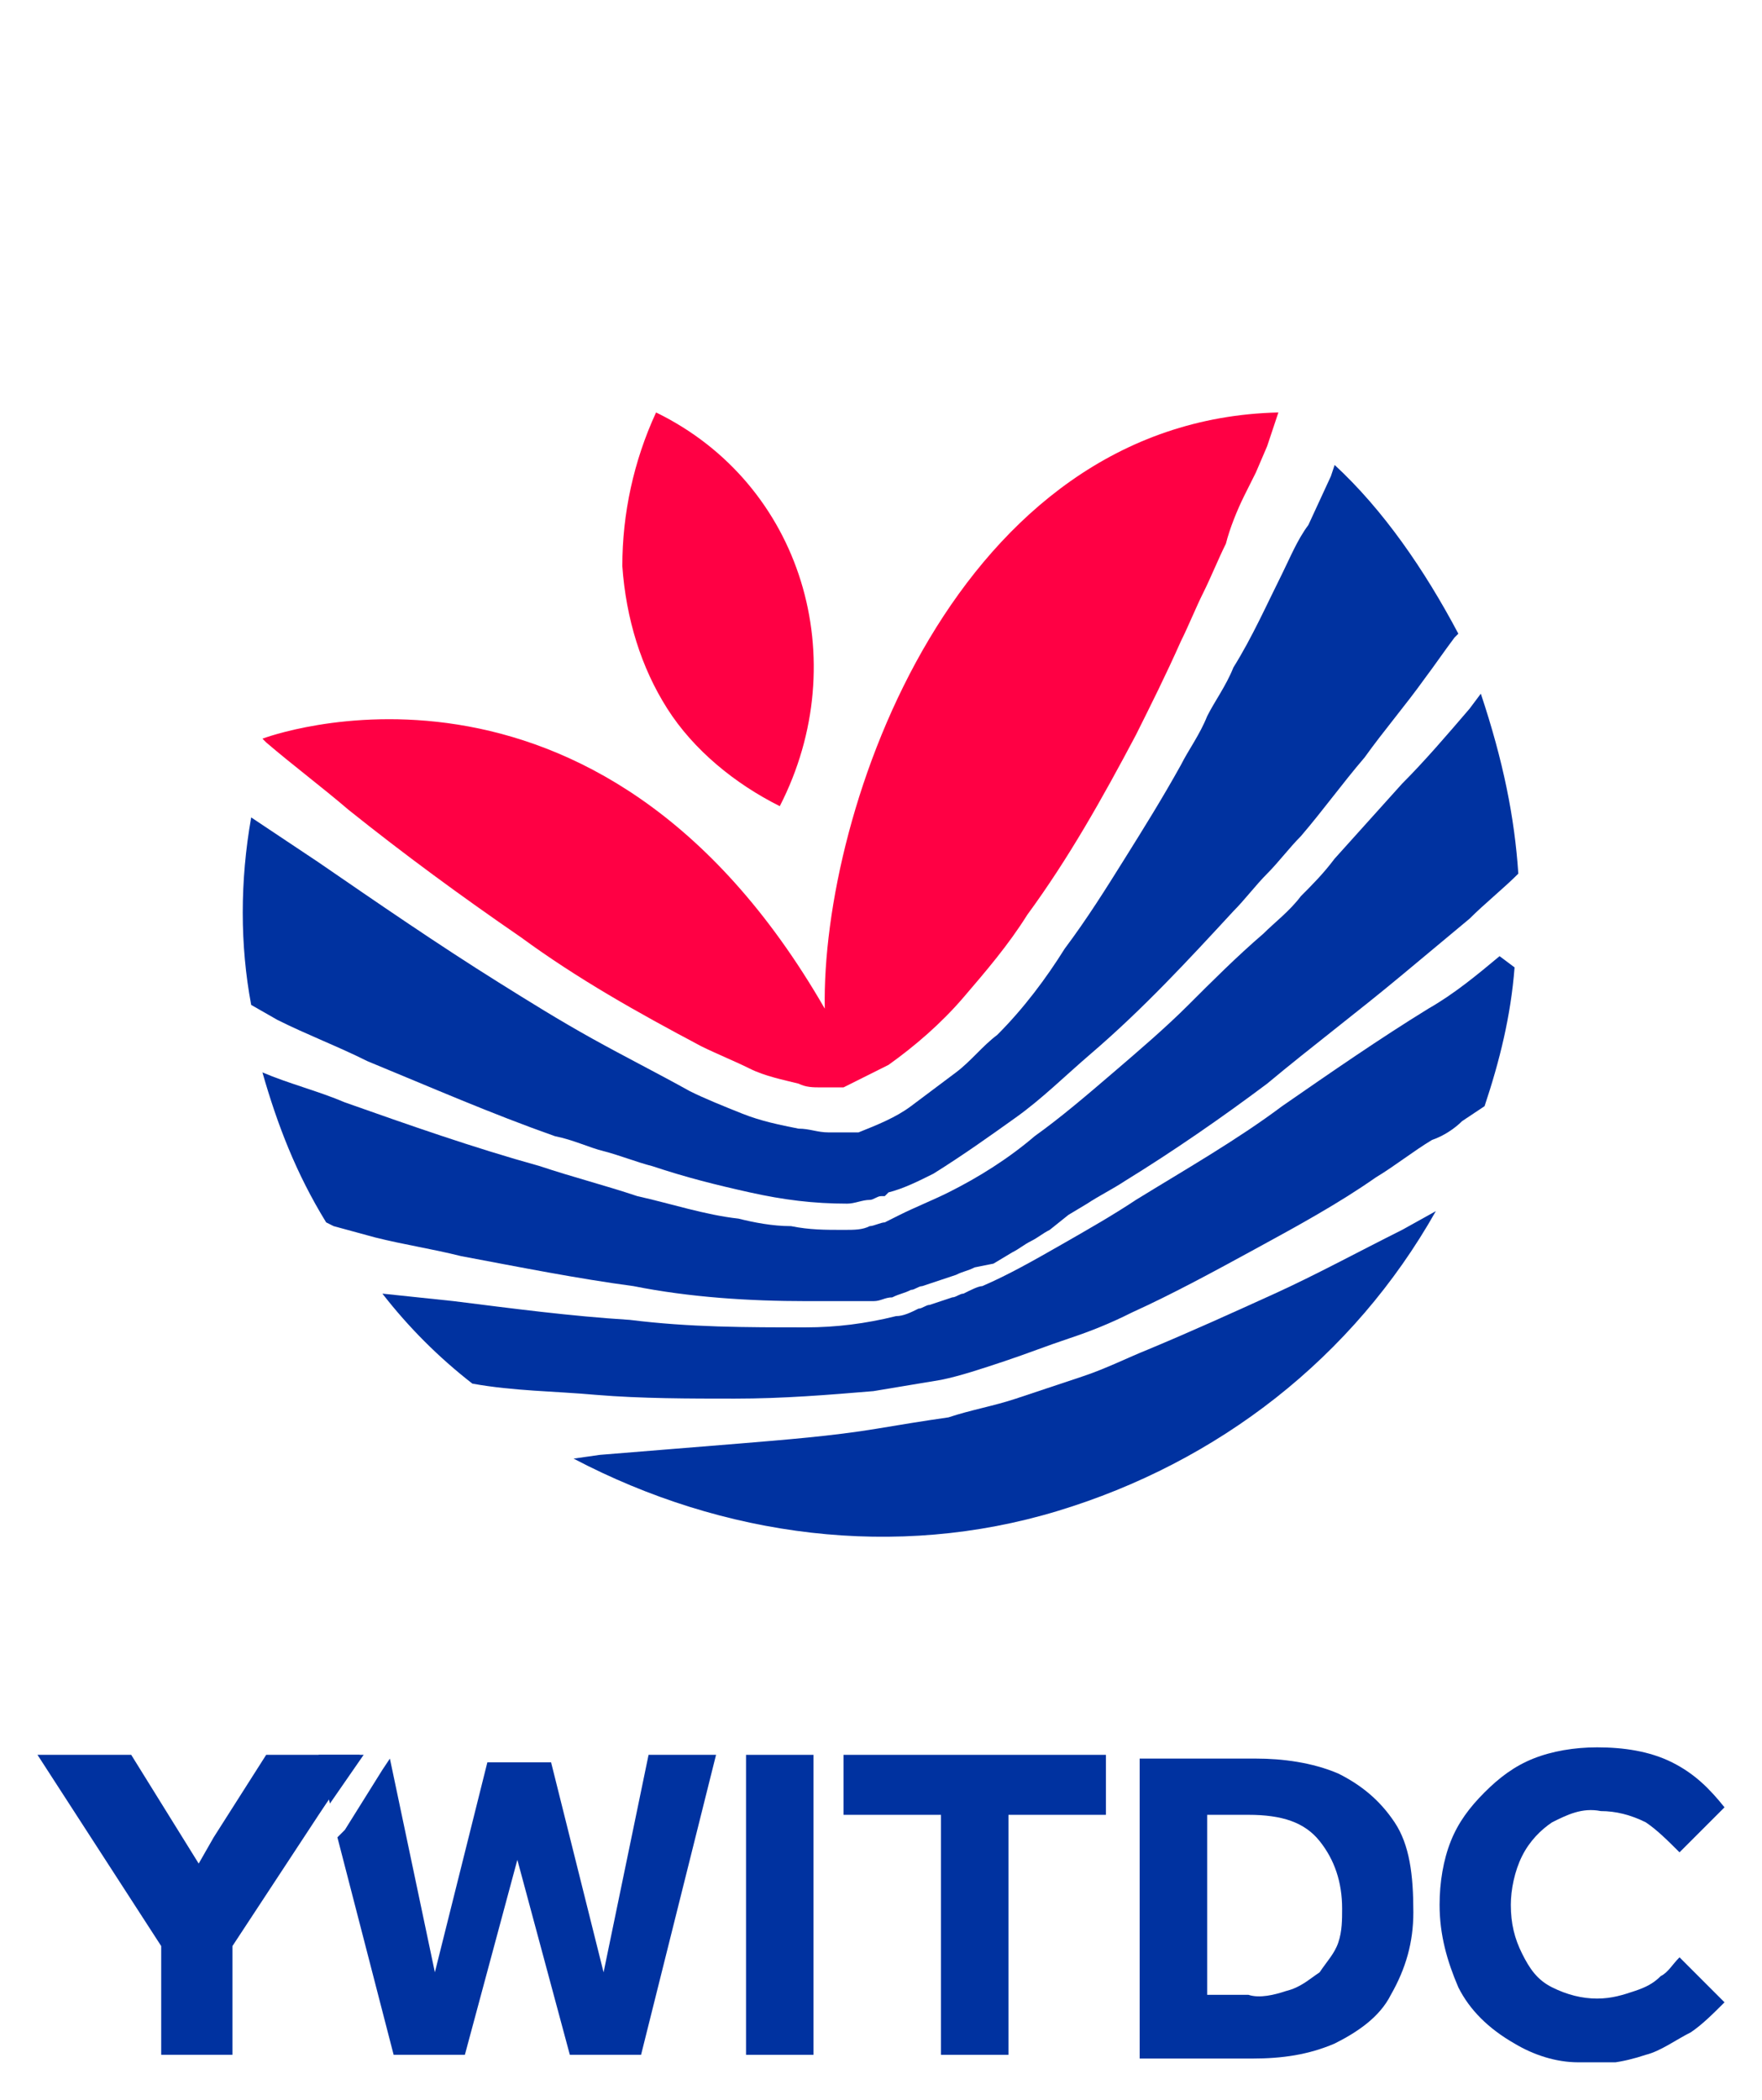
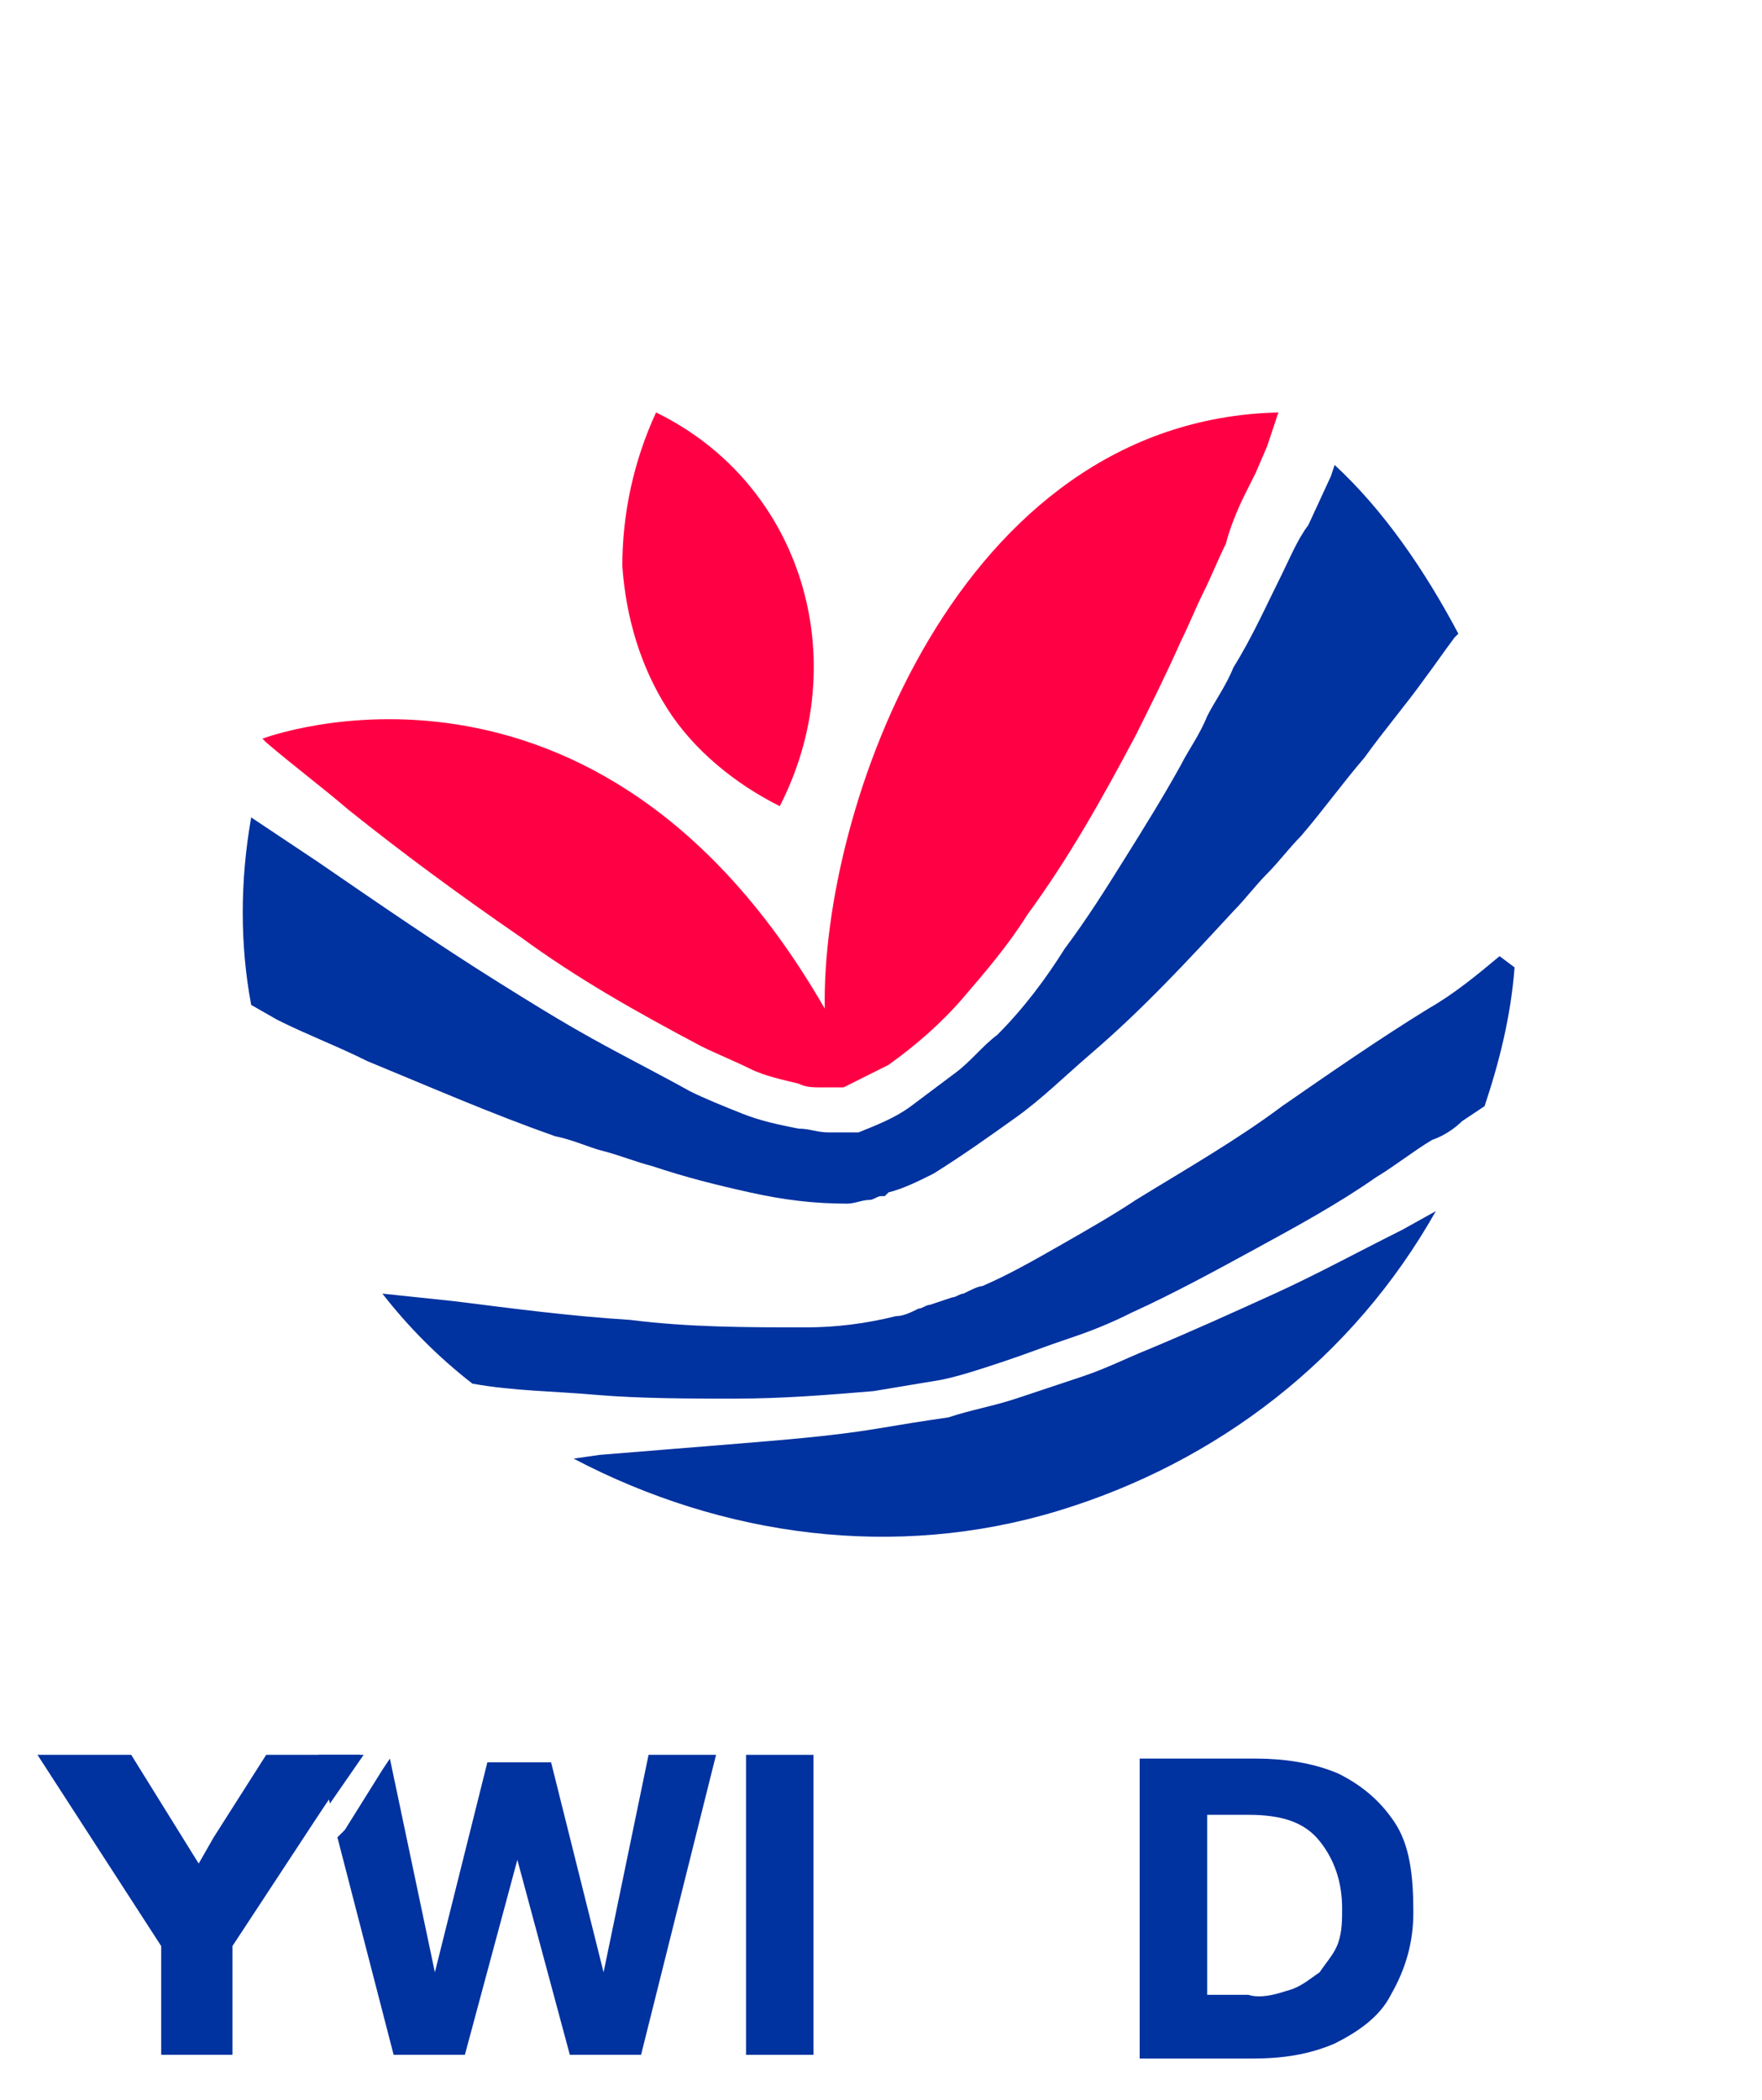
<svg xmlns="http://www.w3.org/2000/svg" xmlns:xlink="http://www.w3.org/1999/xlink" version="1.1" id="图层_1" x="0px" y="0px" viewBox="0 0 47 56" style="enable-background:new 0 0 47 56;" xml:space="preserve">
  <style type="text/css">
	.st0{clip-path:url(#SVGID_00000085959138421224156040000016108589696002958728_);}
	.st1{fill:#0032A0;}
	.st2{fill:#FF0044;}
</style>
  <g>
    <defs>
      <rect id="SVGID_1_" x="1" y="9" width="45" height="46" />
    </defs>
    <clipPath id="SVGID_00000127761257789405401340000003465281309425983884_">
      <use xlink:href="#SVGID_1_" style="overflow:visible;" />
    </clipPath>
    <g style="clip-path:url(#SVGID_00000127761257789405401340000003465281309425983884_);">
      <path class="st1" d="M8.5,46.8l0.3,1.3l0.9-1.3H8.5z M17.3,46.8l-1.2,5.8L14.7,47H13l-1.4,5.6l-1.2-5.7l-0.2,0.3l-1,1.6L9,49    l1.5,5.8h1.9l1.4-5.2l1.4,5.2h1.9l2-8H17.3z" />
      <path class="st1" d="M19.9,46.8v8h1.8v-8H19.9z" />
-       <path class="st1" d="M22.5,46.8v1.6h2.6v6.4h1.8v-6.4h2.6v-1.6H22.5z" />
      <path class="st1" d="M37.2,48.6c-0.4-0.6-0.9-1-1.5-1.3c-0.7-0.3-1.5-0.4-2.2-0.4h-3.1v8h3c0.8,0,1.5-0.1,2.2-0.4    c0.6-0.3,1.2-0.7,1.5-1.3c0.4-0.7,0.6-1.4,0.6-2.2C37.7,50,37.6,49.2,37.2,48.6z M35.2,52.6c-0.3,0.2-0.5,0.4-0.9,0.5    c-0.3,0.1-0.7,0.2-1,0.1h-1.1v-4.8h1.1c0.9,0,1.5,0.2,1.9,0.7c0.4,0.5,0.6,1.1,0.6,1.8c0,0.3,0,0.6-0.1,0.9    C35.6,52.1,35.4,52.3,35.2,52.6L35.2,52.6z" />
-       <path class="st1" d="M44.8,52.2c-0.2,0.2-0.3,0.4-0.5,0.5c-0.2,0.2-0.4,0.3-0.7,0.4c-0.3,0.1-0.6,0.2-1,0.2    c-0.4,0-0.8-0.1-1.2-0.3c-0.4-0.2-0.6-0.5-0.8-0.9c-0.2-0.4-0.3-0.8-0.3-1.3c0-0.4,0.1-0.9,0.3-1.3c0.2-0.4,0.5-0.7,0.8-0.9    c0.4-0.2,0.8-0.4,1.3-0.3c0.4,0,0.8,0.1,1.2,0.3c0.3,0.2,0.6,0.5,0.9,0.8l1.2-1.2c-0.4-0.5-0.8-0.9-1.4-1.2    c-0.6-0.3-1.3-0.4-2-0.4c-0.6,0-1.2,0.1-1.7,0.3c-0.5,0.2-0.9,0.5-1.3,0.9c-0.4,0.4-0.7,0.8-0.9,1.3c-0.2,0.5-0.3,1.1-0.3,1.7    c0,0.8,0.2,1.5,0.5,2.2c0.3,0.6,0.8,1.1,1.5,1.5c0.5,0.3,1.1,0.5,1.7,0.5c0.6,0.1,1.2,0,1.8-0.2c0.4-0.1,0.8-0.4,1.2-0.6    c0.3-0.2,0.6-0.5,0.9-0.8L44.8,52.2z" />
      <path class="st1" d="M9.6,46.8l-0.9,1.3l-0.2,0.3l-2.3,3.5v2.9H4.3v-2.9L1,46.8h2.5l1.8,2.9L5.7,49l1.4-2.2H9.6z" />
      <path class="st1" d="M38.9,16.9c0,0-0.1,0.1-0.1,0.1c-0.3,0.4-0.5,0.7-0.8,1.1c-0.5,0.7-1.1,1.4-1.6,2.1c-0.6,0.7-1.1,1.4-1.7,2.1    c-0.3,0.3-0.6,0.7-0.9,1c-0.3,0.3-0.6,0.7-0.9,1c-1.2,1.3-2.4,2.6-3.8,3.8c-0.7,0.6-1.3,1.2-2,1.7c-0.7,0.5-1.4,1-2.2,1.5    c-0.4,0.2-0.8,0.4-1.2,0.5l-0.1,0.1l-0.1,0c-0.1,0-0.2,0.1-0.3,0.1c-0.2,0-0.4,0.1-0.6,0.1c-0.9,0-1.7-0.1-2.6-0.3    c-0.9-0.2-1.7-0.4-2.6-0.7c-0.4-0.1-0.9-0.3-1.3-0.4c-0.4-0.1-0.8-0.3-1.3-0.4c-1.7-0.6-3.3-1.3-5-2c-0.8-0.4-1.6-0.7-2.4-1.1    l-0.7-0.4c-0.3-1.6-0.3-3.3,0-5c0.6,0.4,1.2,0.8,1.8,1.2c1.6,1.1,3.2,2.2,4.8,3.2c0.8,0.5,1.6,1,2.5,1.5s1.7,0.9,2.6,1.4    c0.4,0.2,0.9,0.4,1.4,0.6c0.5,0.2,1,0.3,1.5,0.4c0.3,0,0.5,0.1,0.8,0.1c0.1,0,0.3,0,0.4,0c0,0,0.1,0,0.1,0l0.1,0l0.1,0l0.1,0    c0.5-0.2,1-0.4,1.4-0.7c0.4-0.3,0.8-0.6,1.2-0.9c0.4-0.3,0.7-0.7,1.1-1c0.7-0.7,1.3-1.5,1.8-2.3c0.6-0.8,1.1-1.6,1.6-2.4    c0.5-0.8,1-1.6,1.5-2.5c0.2-0.4,0.5-0.8,0.7-1.3c0.2-0.4,0.5-0.8,0.7-1.3c0.5-0.8,0.9-1.7,1.3-2.5c0.2-0.4,0.4-0.9,0.7-1.3    l0.6-1.3l0.1-0.3C36.9,13.6,38,15.2,38.9,16.9z" />
-       <path class="st1" d="M40.5,23.3c-0.4,0.4-0.9,0.8-1.3,1.2c-0.6,0.5-1.2,1-1.8,1.5c-1.2,1-2.4,1.9-3.6,2.9    c-1.2,0.9-2.5,1.8-3.8,2.6c-0.3,0.2-0.7,0.4-1,0.6l-0.5,0.3L28,32.8c-0.2,0.1-0.3,0.2-0.5,0.3c-0.2,0.1-0.3,0.2-0.5,0.3l-0.5,0.3    L26,33.8c-0.2,0.1-0.3,0.1-0.5,0.2l-0.3,0.1l-0.3,0.1l-0.3,0.1c-0.1,0-0.2,0.1-0.3,0.1c-0.2,0.1-0.3,0.1-0.5,0.2    c-0.2,0-0.3,0.1-0.5,0.1c-0.1,0-0.2,0-0.3,0c-0.1,0-0.2,0-0.3,0c-0.2,0-0.4,0-0.6,0c-0.2,0-0.4,0-0.6,0c-1.5,0-3.1-0.1-4.6-0.4    c-1.5-0.2-3-0.5-4.6-0.8c-0.8-0.2-1.5-0.3-2.3-0.5l-1.1-0.3l-0.2-0.1c-0.8-1.3-1.3-2.6-1.7-4c0.7,0.3,1.5,0.5,2.2,0.8    c1.7,0.6,3.4,1.2,5.2,1.7c0.9,0.3,1.7,0.5,2.6,0.8c0.9,0.2,1.8,0.5,2.7,0.6c0.4,0.1,0.9,0.2,1.4,0.2c0.5,0.1,0.9,0.1,1.4,0.1    c0.3,0,0.5,0,0.7-0.1c0.1,0,0.3-0.1,0.4-0.1l0.2-0.1l0.2-0.1c0.4-0.2,0.9-0.4,1.3-0.6c0.8-0.4,1.6-0.9,2.3-1.5    c0.7-0.5,1.4-1.1,2.1-1.7c0.7-0.6,1.4-1.2,2-1.8s1.3-1.3,2-1.9c0.3-0.3,0.7-0.6,1-1c0.3-0.3,0.6-0.6,0.9-1l0.9-1l0.9-1    c0.6-0.6,1.2-1.3,1.8-2l0.3-0.4C40.1,20.3,40.4,21.8,40.5,23.3z" />
      <path class="st1" d="M40.4,25.8c-0.1,1.3-0.4,2.5-0.8,3.7l-0.6,0.4c-0.2,0.2-0.5,0.4-0.8,0.5c-0.5,0.3-1,0.7-1.5,1    c-1,0.7-2.1,1.3-3.2,1.9c-1.1,0.6-2.2,1.2-3.3,1.7c-0.6,0.3-1.1,0.5-1.7,0.7c-0.6,0.2-1.1,0.4-1.7,0.6c-0.6,0.2-1.2,0.4-1.7,0.5    c-0.6,0.1-1.2,0.2-1.8,0.3c-1.2,0.1-2.4,0.2-3.7,0.2c-1.2,0-2.5,0-3.7-0.1c-1.1-0.1-2.2-0.1-3.3-0.3c-0.9-0.7-1.7-1.5-2.4-2.4    l1.9,0.2c1.6,0.2,3.1,0.4,4.7,0.5c1.6,0.2,3.1,0.2,4.7,0.2c0.8,0,1.6-0.1,2.4-0.3c0.2,0,0.4-0.1,0.6-0.2c0.1,0,0.2-0.1,0.3-0.1    l0.6-0.2c0.1,0,0.2-0.1,0.3-0.1c0.2-0.1,0.4-0.2,0.5-0.2c0.7-0.3,1.4-0.7,2.1-1.1c0.7-0.4,1.4-0.8,2-1.2c1.3-0.8,2.7-1.6,3.9-2.5    c1.3-0.9,2.6-1.8,3.9-2.6c0.7-0.4,1.3-0.9,1.9-1.4L40.4,25.8z" />
      <path class="st1" d="M38.3,32.3c-2.2,3.9-5.8,6.7-10.1,8s-8.9,0.7-12.9-1.4l0.7-0.1c1.2-0.1,2.5-0.2,3.7-0.3    c1.2-0.1,2.5-0.2,3.7-0.4c0.6-0.1,1.2-0.2,1.9-0.3c0.6-0.2,1.2-0.3,1.8-0.5c0.6-0.2,1.2-0.4,1.8-0.6c0.6-0.2,1.2-0.5,1.7-0.7    c1.2-0.5,2.3-1,3.4-1.5c1.1-0.5,2.2-1.1,3.4-1.7L38.3,32.3z" />
      <path class="st2" d="M34.1,11c-0.1,0.3-0.2,0.6-0.3,0.9l-0.3,0.7l-0.3,0.6c-0.2,0.4-0.4,0.9-0.5,1.3c-0.2,0.4-0.4,0.9-0.6,1.3    c-0.2,0.4-0.4,0.9-0.6,1.3c-0.4,0.9-0.8,1.7-1.2,2.5c-0.9,1.7-1.8,3.3-2.9,4.8c-0.5,0.8-1.1,1.5-1.7,2.2c-0.6,0.7-1.3,1.3-2,1.8    c-0.4,0.2-0.8,0.4-1.2,0.6l-0.1,0h-0.1c0,0-0.1,0-0.1,0c-0.1,0-0.2,0-0.3,0c-0.2,0-0.4,0-0.6-0.1c-0.4-0.1-0.9-0.2-1.3-0.4    c-0.4-0.2-0.9-0.4-1.3-0.6c-1.7-0.9-3.3-1.8-4.8-2.9c-1.6-1.1-3.1-2.2-4.6-3.4c-0.7-0.6-1.5-1.2-2.2-1.8l-0.1-0.1    c0,0,8.9-3.4,15,7.2C21.9,21.6,25.5,11.2,34.1,11z" />
      <path class="st2" d="M20.8,21.5c-1.2-0.6-2.3-1.5-3-2.6c-0.7-1.1-1.1-2.4-1.2-3.8c0-1.4,0.3-2.8,0.9-4.1    C21.4,12.9,22.8,17.6,20.8,21.5z" />
    </g>
  </g>
</svg>